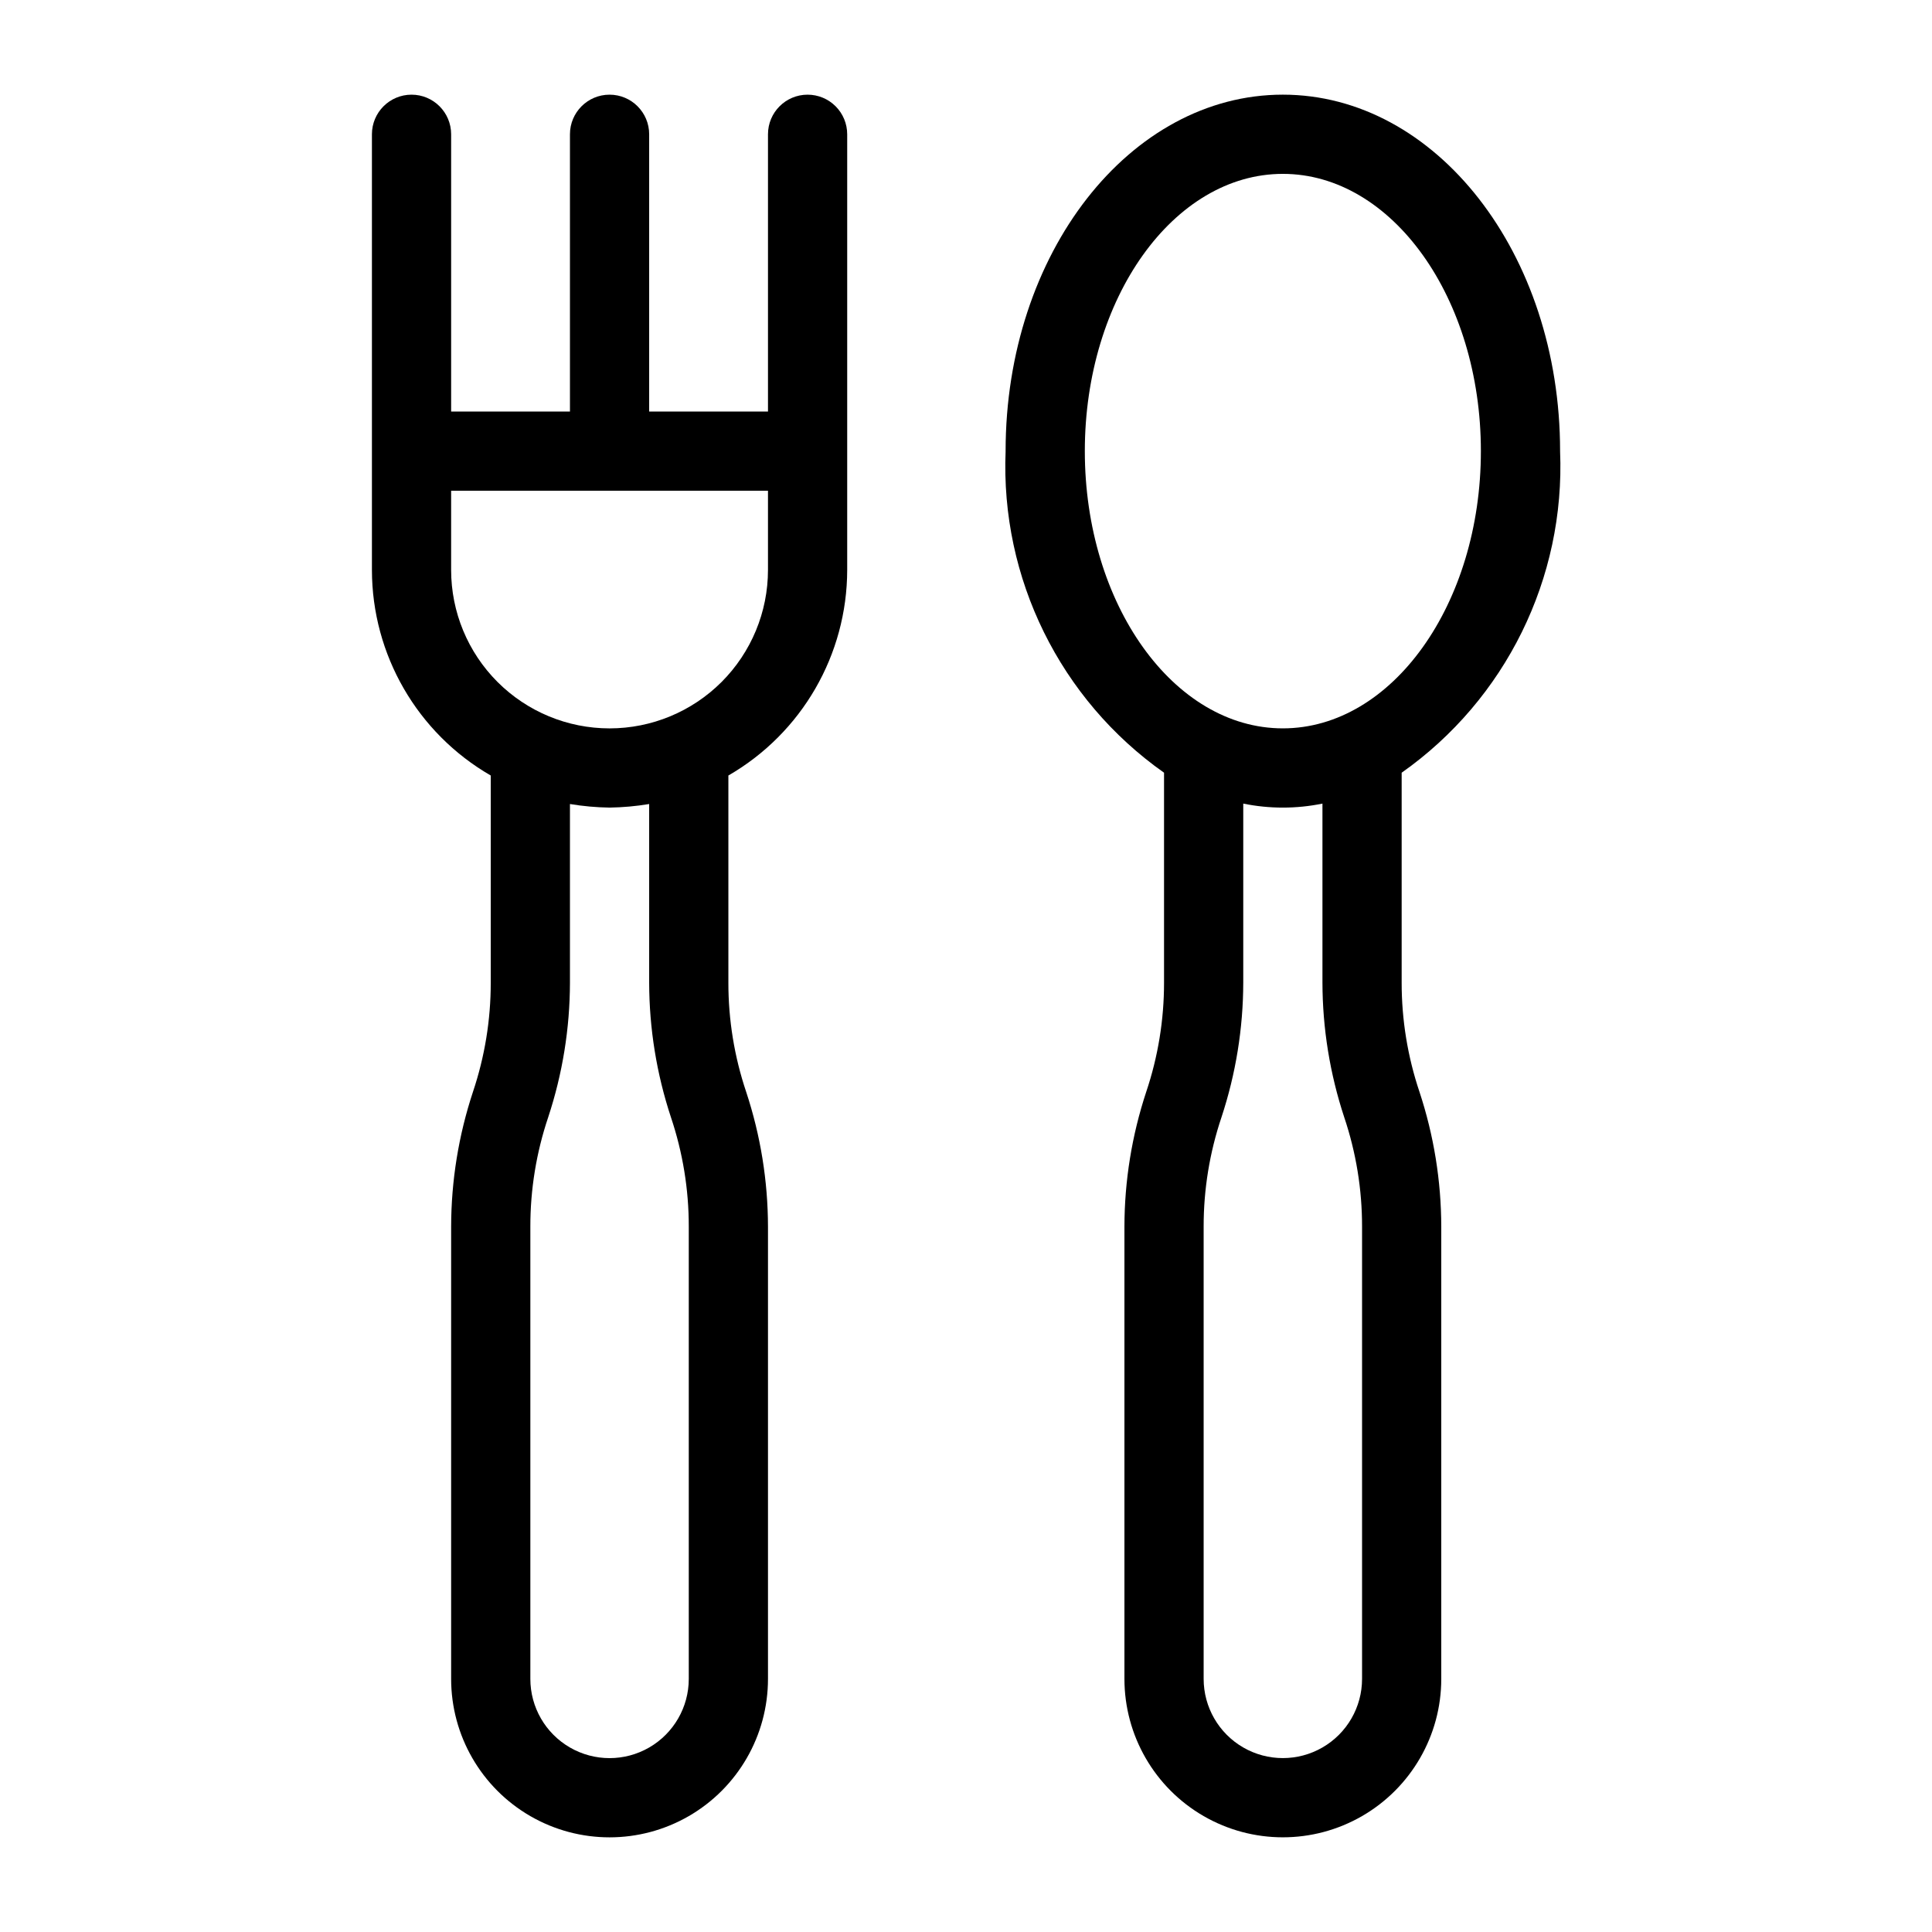
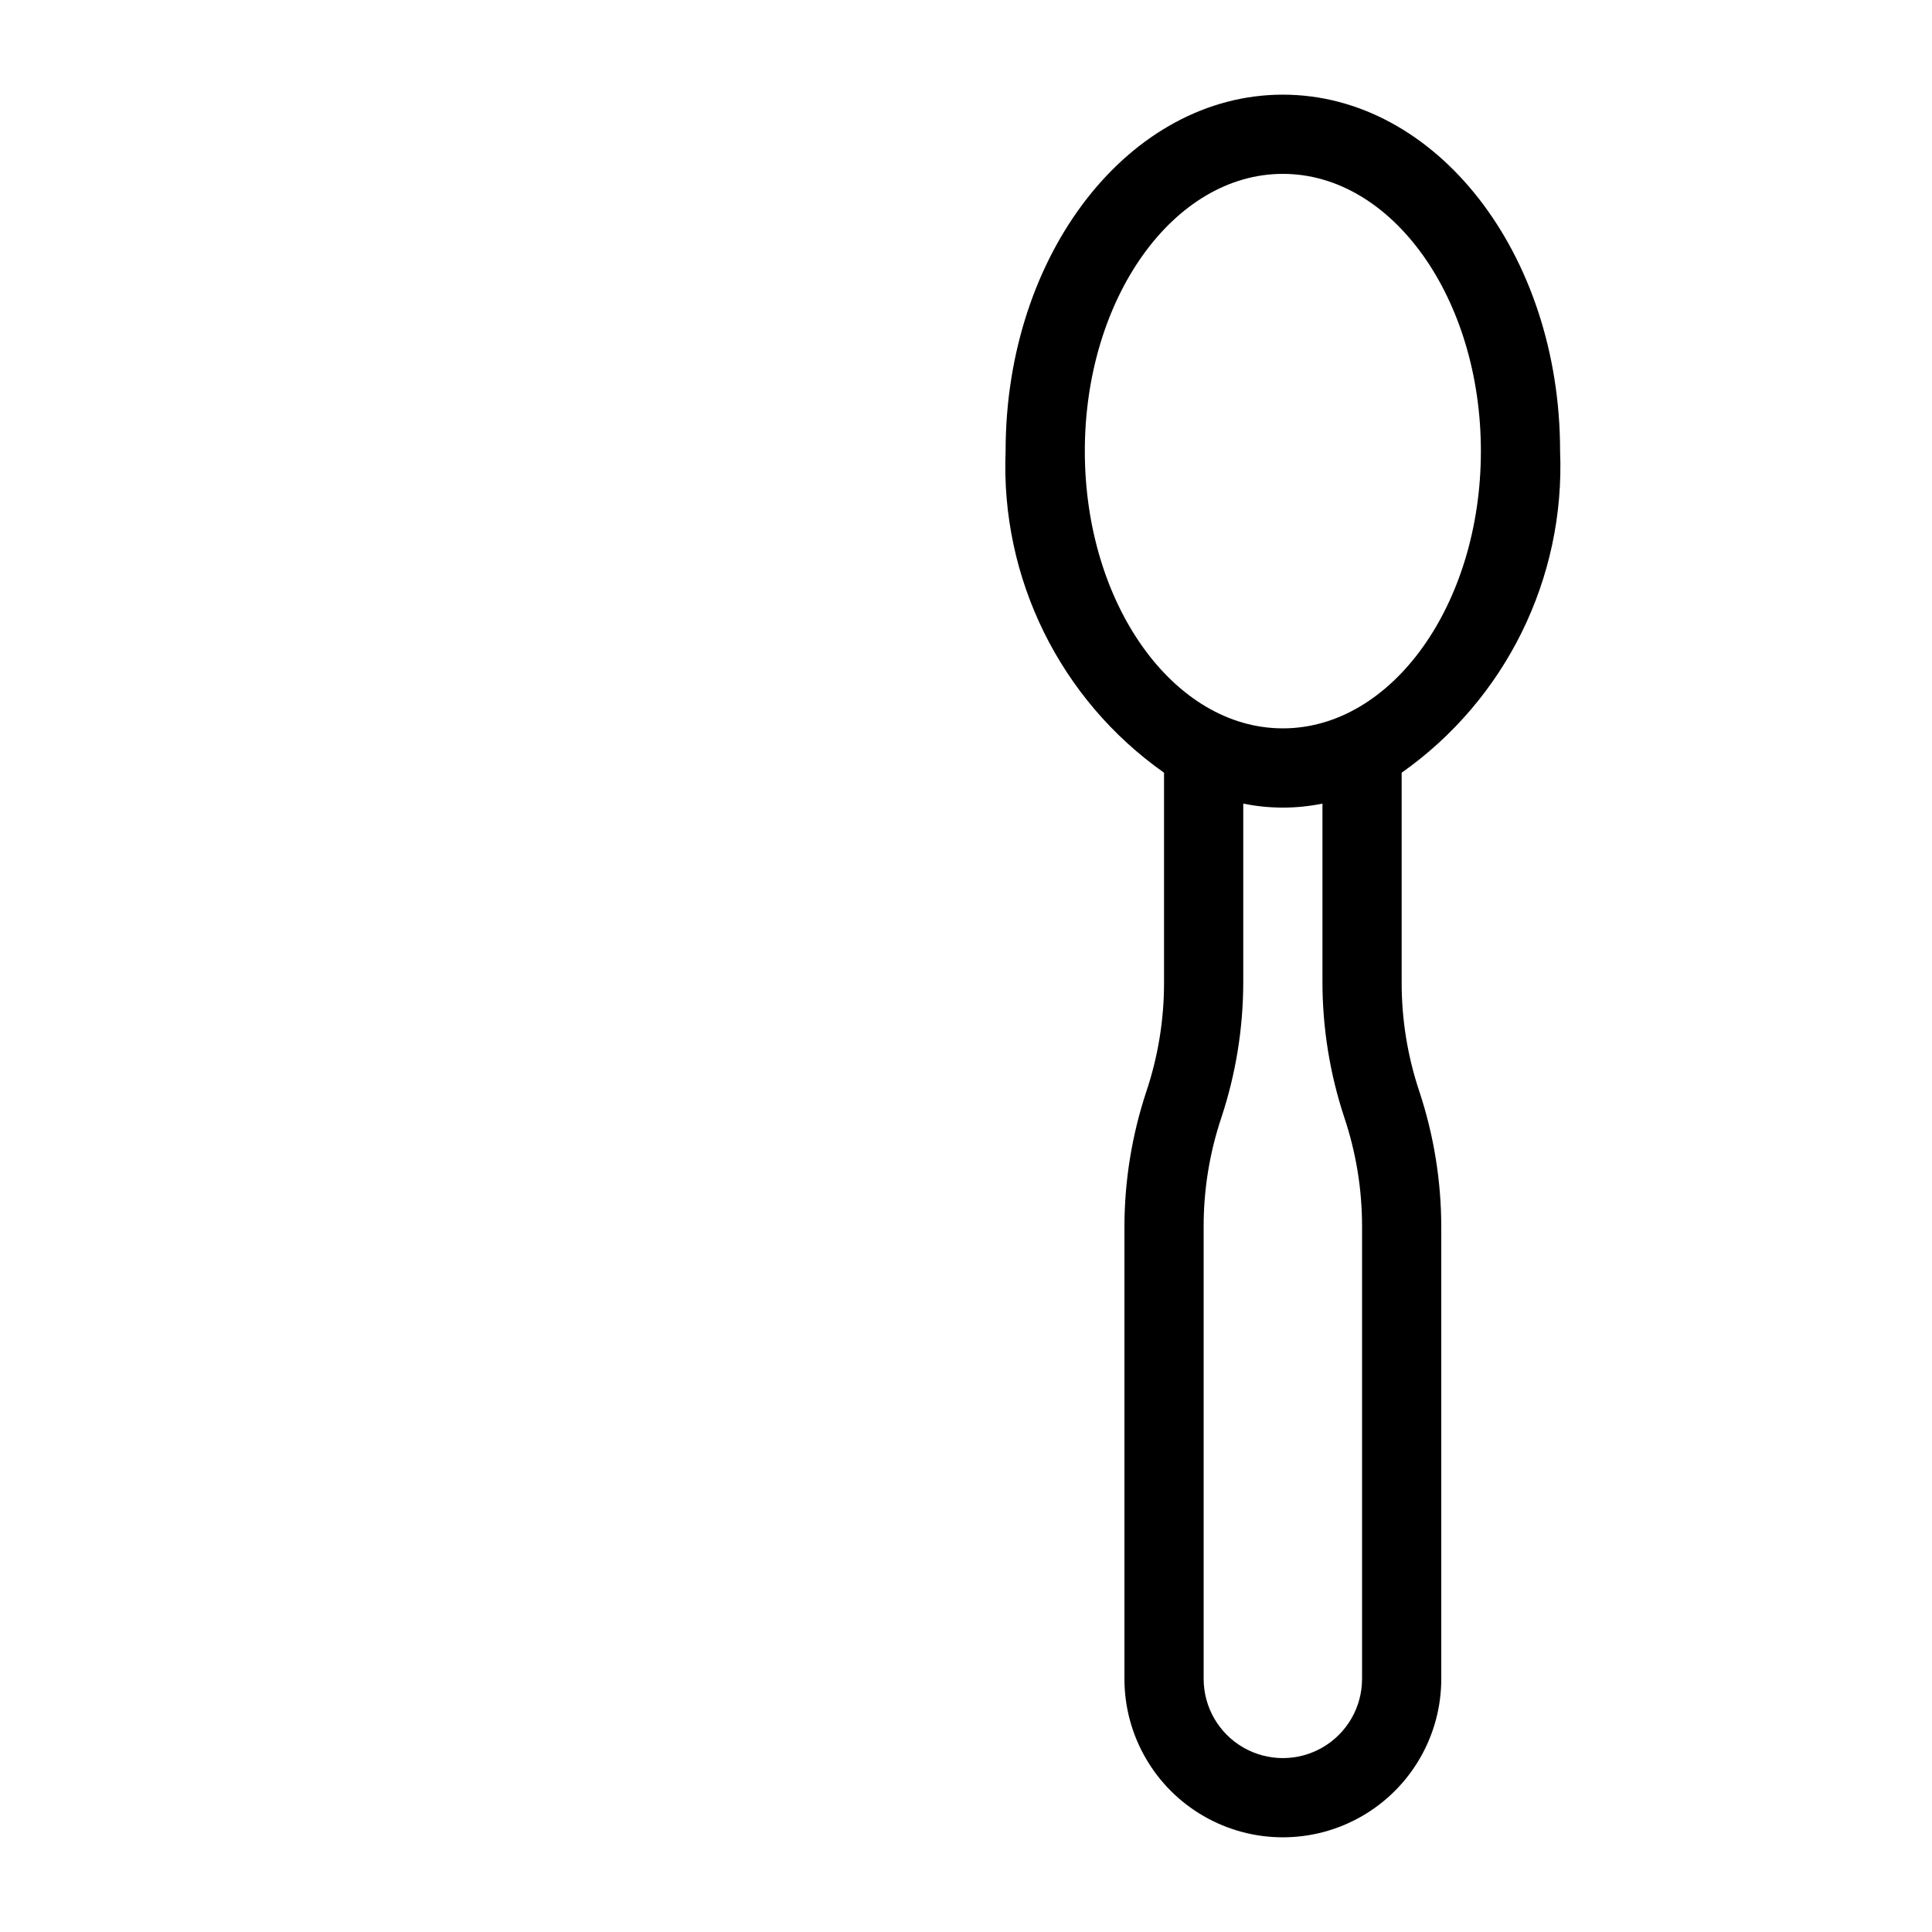
<svg xmlns="http://www.w3.org/2000/svg" fill="#000000" width="800px" height="800px" version="1.1" viewBox="144 144 512 512">
  <g>
-     <path d="m358.02 169.09c-5.797 0-10.496 4.699-10.496 10.496v73.473h-31.488v-73.473c0-5.797-4.699-10.496-10.496-10.496s-10.496 4.699-10.496 10.496v73.473h-31.488v-73.473c0-5.797-4.699-10.496-10.496-10.496-5.797 0-10.496 4.699-10.496 10.496v115.46c0.023 22.477 12.023 43.234 31.488 54.473v54.895c0.012 9.848-1.586 19.633-4.723 28.969-3.805 11.516-5.754 23.562-5.773 35.688v119.86c0 15 8 28.859 20.992 36.359 12.988 7.5 28.992 7.5 41.984 0 12.988-7.5 20.992-21.359 20.992-36.359v-119.86c-0.023-12.125-1.969-24.172-5.773-35.688-3.141-9.336-4.734-19.121-4.723-28.969v-54.895c19.465-11.238 31.465-31.996 31.488-54.473v-115.46c0-2.785-1.105-5.453-3.074-7.422s-4.641-3.074-7.422-3.074zm-36.211 271.01c3.137 9.336 4.734 19.121 4.723 28.969v119.86c0 7.5-4.004 14.43-10.496 18.18-6.496 3.75-14.5 3.75-20.992 0-6.496-3.75-10.496-10.68-10.496-18.18v-119.86c-0.012-9.848 1.582-19.633 4.723-28.969 3.805-11.516 5.75-23.562 5.773-35.688v-47.336c3.469 0.578 6.977 0.895 10.496 0.945 3.516-0.051 7.023-0.367 10.496-0.945v47.336c0.02 12.125 1.969 24.172 5.773 35.688zm-16.27-103.07c-11.137 0-21.816-4.426-29.688-12.297-7.875-7.875-12.297-18.555-12.297-29.688v-20.992h83.969v20.992c0 11.133-4.426 21.812-12.297 29.688-7.875 7.871-18.555 12.297-29.688 12.297z" />
    <path d="m557.44 263.55c0-52.48-32.957-94.465-73.473-94.465s-73.473 41.984-73.473 94.465h0.004c-1.387 33.695 14.422 65.793 41.984 85.227v55.629c0.008 9.848-1.586 19.633-4.727 28.969-3.801 11.516-5.75 23.562-5.769 35.688v119.86c0 15 8 28.859 20.992 36.359 12.988 7.5 28.992 7.5 41.98 0 12.992-7.5 20.992-21.359 20.992-36.359v-119.86c-0.02-12.125-1.969-24.172-5.769-35.688-3.141-9.336-4.734-19.121-4.727-28.969v-55.629c27.562-19.434 43.371-51.531 41.984-85.227zm-125.95 0c0-40.516 23.512-73.473 52.48-73.473s52.48 32.957 52.48 73.473-23.512 73.473-52.48 73.473c-28.973 0-52.48-32.957-52.48-73.473zm68.75 176.54h-0.004c3.141 9.336 4.734 19.121 4.723 28.969v119.86c0 7.5-4 14.43-10.496 18.18-6.492 3.75-14.496 3.75-20.988 0-6.496-3.75-10.496-10.68-10.496-18.18v-119.86c-0.012-9.848 1.582-19.633 4.723-28.969 3.801-11.516 5.75-23.562 5.773-35.688v-47.441c6.926 1.414 14.062 1.414 20.988 0v47.441c0.023 12.125 1.973 24.172 5.773 35.688z" />
  </g>
</svg>